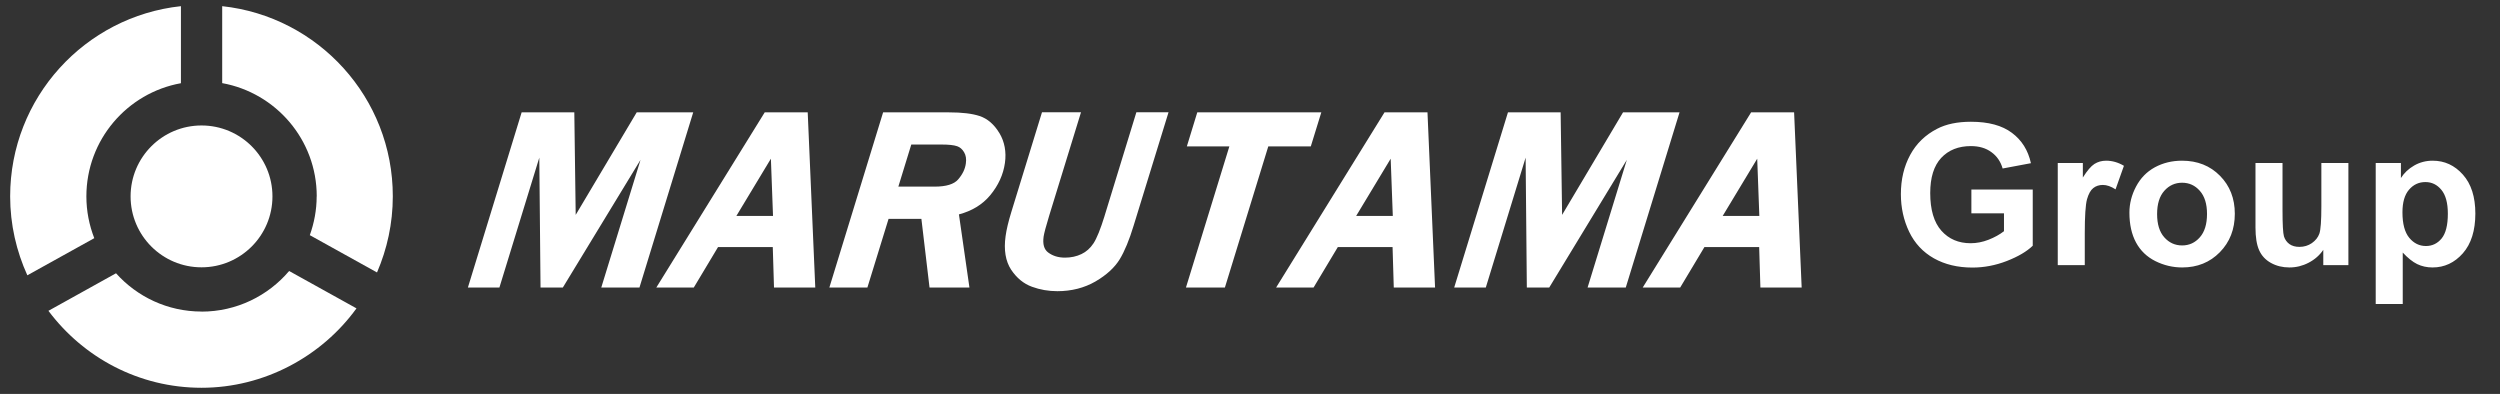
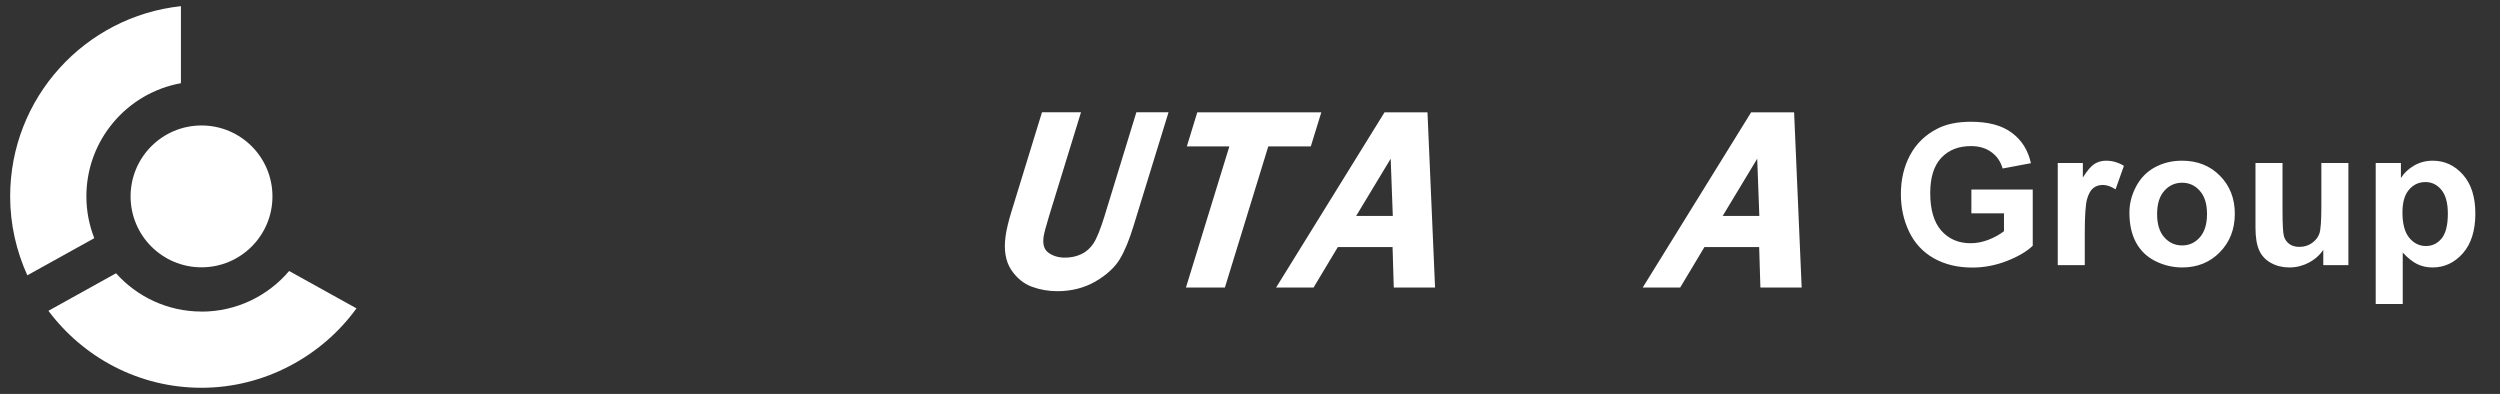
<svg xmlns="http://www.w3.org/2000/svg" width="165" height="26" viewBox="0 0 165 26" fill="none">
  <rect x="0" y="0" width="165" height="26" fill="#333333" stroke="none" />
  <g clip-path="url(#clip0_1_91)">
    <path d="M13.3 17.643C15.886 17.643 17.982 15.548 17.982 12.962C17.982 10.377 15.886 8.281 13.3 8.281C10.715 8.281 8.619 10.377 8.619 12.962C8.619 15.548 10.715 17.643 13.3 17.643Z" fill="white" />
-     <path d="M20.9 12.962C20.9 13.86 20.733 14.72 20.448 15.521L24.883 17.982C25.549 16.439 25.925 14.747 25.925 12.957C25.931 6.448 20.997 1.09 14.665 0.407V5.486C18.213 6.131 20.905 9.227 20.905 12.957L20.9 12.962Z" fill="white" />
    <path d="M5.701 12.962C5.701 9.232 8.393 6.131 11.941 5.492V0.407C5.604 1.09 0.67 6.448 0.67 12.962C0.67 14.822 1.084 16.579 1.804 18.17L6.222 15.719C5.889 14.865 5.701 13.935 5.701 12.962Z" fill="white" />
    <path d="M13.3 20.562C11.059 20.562 9.044 19.584 7.657 18.036L3.196 20.514C5.502 23.593 9.162 25.593 13.3 25.593C17.439 25.593 21.233 23.523 23.528 20.352L19.083 17.886C17.691 19.525 15.617 20.567 13.295 20.567L13.3 20.562Z" fill="white" />
-     <path d="M42.022 7.416L37.996 14.182L37.905 7.416H34.428L30.881 18.977H32.961L35.594 10.404L35.675 18.977H37.147L42.275 10.549L39.684 18.977H42.205L45.752 7.416H42.022Z" fill="white" />
-     <path d="M50.471 7.416L43.317 18.977H45.79L47.391 16.305H51.003L51.084 18.977H53.808L53.309 7.416H50.471ZM51.019 14.252H48.6L50.879 10.474L51.019 14.252Z" fill="white" />
-     <path d="M65.96 8.786C65.616 8.211 65.176 7.83 64.654 7.658C64.165 7.496 63.488 7.416 62.633 7.416H58.285L54.738 18.977H57.248L58.645 14.446H60.812L61.349 18.977H63.983L63.289 14.15C64.149 13.924 64.842 13.5 65.348 12.893C65.89 12.242 66.218 11.522 66.326 10.753C66.428 10.023 66.304 9.361 65.966 8.792L65.96 8.786ZM62.134 9.539C62.612 9.539 62.961 9.576 63.176 9.652C63.359 9.716 63.51 9.845 63.628 10.044C63.751 10.248 63.789 10.495 63.746 10.791C63.698 11.156 63.526 11.511 63.235 11.845C62.967 12.156 62.451 12.317 61.688 12.317H59.291L60.145 9.539H62.134Z" fill="white" />
    <path d="M72.904 14.247C72.635 15.118 72.388 15.73 72.168 16.064C71.958 16.381 71.695 16.617 71.378 16.768C71.055 16.924 70.685 17.004 70.292 17.004C69.846 17.004 69.481 16.891 69.174 16.66C68.906 16.456 68.809 16.112 68.879 15.612C68.911 15.392 69.035 14.93 69.244 14.242L71.346 7.411H68.771L66.75 13.984C66.557 14.612 66.428 15.15 66.369 15.585C66.24 16.499 66.369 17.241 66.734 17.799C67.1 18.348 67.562 18.729 68.115 18.928C68.642 19.122 69.207 19.218 69.787 19.218C70.717 19.218 71.561 19.003 72.297 18.579C73.028 18.154 73.565 17.66 73.898 17.117C74.221 16.59 74.533 15.838 74.823 14.881L77.123 7.411H75L72.904 14.242V14.247Z" fill="white" />
    <path d="M87.206 7.416H79.02L78.332 9.662H81.138L78.273 18.977H80.843L83.707 9.662H86.513L87.206 7.416Z" fill="white" />
    <path d="M91.377 7.416L84.223 18.977H86.695L88.297 16.305H91.909L91.989 18.977H94.714L94.214 7.416H91.377ZM91.925 14.252H89.506L91.785 10.474L91.925 14.252Z" fill="white" />
-     <path d="M108.871 7.416H108.677H107.119L103.099 14.182L103.002 7.416H101.174H101.072H99.525L95.977 18.977H98.063L100.691 10.404L100.771 18.977H102.249L107.371 10.549L104.781 18.977H107.301L110.849 7.416H108.871Z" fill="white" />
    <path d="M118.411 7.416H115.573L108.419 18.977H110.892L112.493 16.305H116.105L116.186 18.977H118.91L118.411 7.416ZM116.116 14.252H113.697L115.976 10.474L116.116 14.252Z" fill="white" />
  </g>
  <path d="M130.111 14.079V12.511H134.161V16.218C133.768 16.599 133.196 16.935 132.447 17.227C131.702 17.515 130.947 17.659 130.181 17.659C129.208 17.659 128.359 17.456 127.636 17.049C126.912 16.639 126.368 16.055 126.004 15.297C125.64 14.536 125.458 13.708 125.458 12.815C125.458 11.846 125.662 10.985 126.068 10.232C126.474 9.479 127.069 8.901 127.852 8.499C128.448 8.19 129.191 8.036 130.08 8.036C131.235 8.036 132.136 8.279 132.784 8.766C133.435 9.248 133.854 9.917 134.041 10.771L132.174 11.121C132.043 10.664 131.796 10.304 131.432 10.041C131.072 9.775 130.621 9.642 130.08 9.642C129.259 9.642 128.605 9.902 128.118 10.422C127.636 10.943 127.395 11.715 127.395 12.739C127.395 13.844 127.64 14.673 128.131 15.227C128.622 15.778 129.265 16.053 130.061 16.053C130.454 16.053 130.848 15.977 131.241 15.824C131.639 15.668 131.98 15.479 132.263 15.259V14.079H130.111ZM137.595 17.5H135.812V10.759H137.468V11.717C137.752 11.264 138.006 10.966 138.23 10.822C138.458 10.678 138.717 10.606 139.004 10.606C139.411 10.606 139.802 10.719 140.179 10.943L139.626 12.498C139.326 12.303 139.047 12.206 138.789 12.206C138.539 12.206 138.327 12.276 138.154 12.415C137.98 12.551 137.843 12.799 137.741 13.158C137.644 13.518 137.595 14.271 137.595 15.418V17.5ZM140.541 14.034C140.541 13.442 140.687 12.868 140.979 12.314C141.271 11.76 141.683 11.336 142.216 11.044C142.754 10.752 143.353 10.606 144.013 10.606C145.033 10.606 145.868 10.939 146.52 11.603C147.172 12.263 147.498 13.099 147.498 14.11C147.498 15.13 147.167 15.977 146.507 16.649C145.851 17.318 145.024 17.652 144.025 17.652C143.408 17.652 142.817 17.513 142.254 17.233C141.696 16.954 141.271 16.546 140.979 16.008C140.687 15.467 140.541 14.809 140.541 14.034ZM142.369 14.129C142.369 14.798 142.527 15.31 142.845 15.665C143.162 16.021 143.554 16.199 144.019 16.199C144.485 16.199 144.874 16.021 145.187 15.665C145.504 15.31 145.663 14.794 145.663 14.117C145.663 13.457 145.504 12.949 145.187 12.593C144.874 12.238 144.485 12.06 144.019 12.06C143.554 12.06 143.162 12.238 142.845 12.593C142.527 12.949 142.369 13.461 142.369 14.129ZM153.337 17.5V16.491C153.092 16.85 152.768 17.134 152.366 17.341C151.968 17.549 151.547 17.652 151.103 17.652C150.65 17.652 150.244 17.553 149.884 17.354C149.525 17.155 149.264 16.876 149.104 16.516C148.943 16.156 148.862 15.659 148.862 15.024V10.759H150.646V13.856C150.646 14.804 150.678 15.386 150.741 15.602C150.809 15.814 150.93 15.983 151.103 16.11C151.277 16.233 151.497 16.294 151.763 16.294C152.068 16.294 152.341 16.211 152.582 16.046C152.823 15.877 152.988 15.67 153.077 15.424C153.166 15.175 153.21 14.567 153.21 13.602V10.759H154.994V17.5H153.337ZM156.797 10.759H158.46V11.749C158.676 11.411 158.968 11.135 159.336 10.924C159.704 10.712 160.112 10.606 160.561 10.606C161.344 10.606 162.008 10.913 162.554 11.527C163.1 12.14 163.373 12.995 163.373 14.091C163.373 15.217 163.098 16.093 162.548 16.719C161.998 17.341 161.331 17.652 160.548 17.652C160.176 17.652 159.837 17.578 159.533 17.43C159.232 17.282 158.915 17.028 158.581 16.669V20.064H156.797V10.759ZM158.562 14.015C158.562 14.773 158.712 15.333 159.012 15.697C159.313 16.057 159.679 16.237 160.11 16.237C160.525 16.237 160.87 16.072 161.145 15.742C161.42 15.407 161.558 14.861 161.558 14.104C161.558 13.397 161.416 12.873 161.132 12.53C160.849 12.187 160.498 12.016 160.079 12.016C159.643 12.016 159.281 12.185 158.993 12.523C158.705 12.858 158.562 13.355 158.562 14.015Z" fill="white" />
  <defs>
    <clipPath id="clip0_1_91">
      <rect width="118.24" height="25.185" fill="white" transform="translate(0.67 0.407)" />
    </clipPath>
  </defs>
</svg>